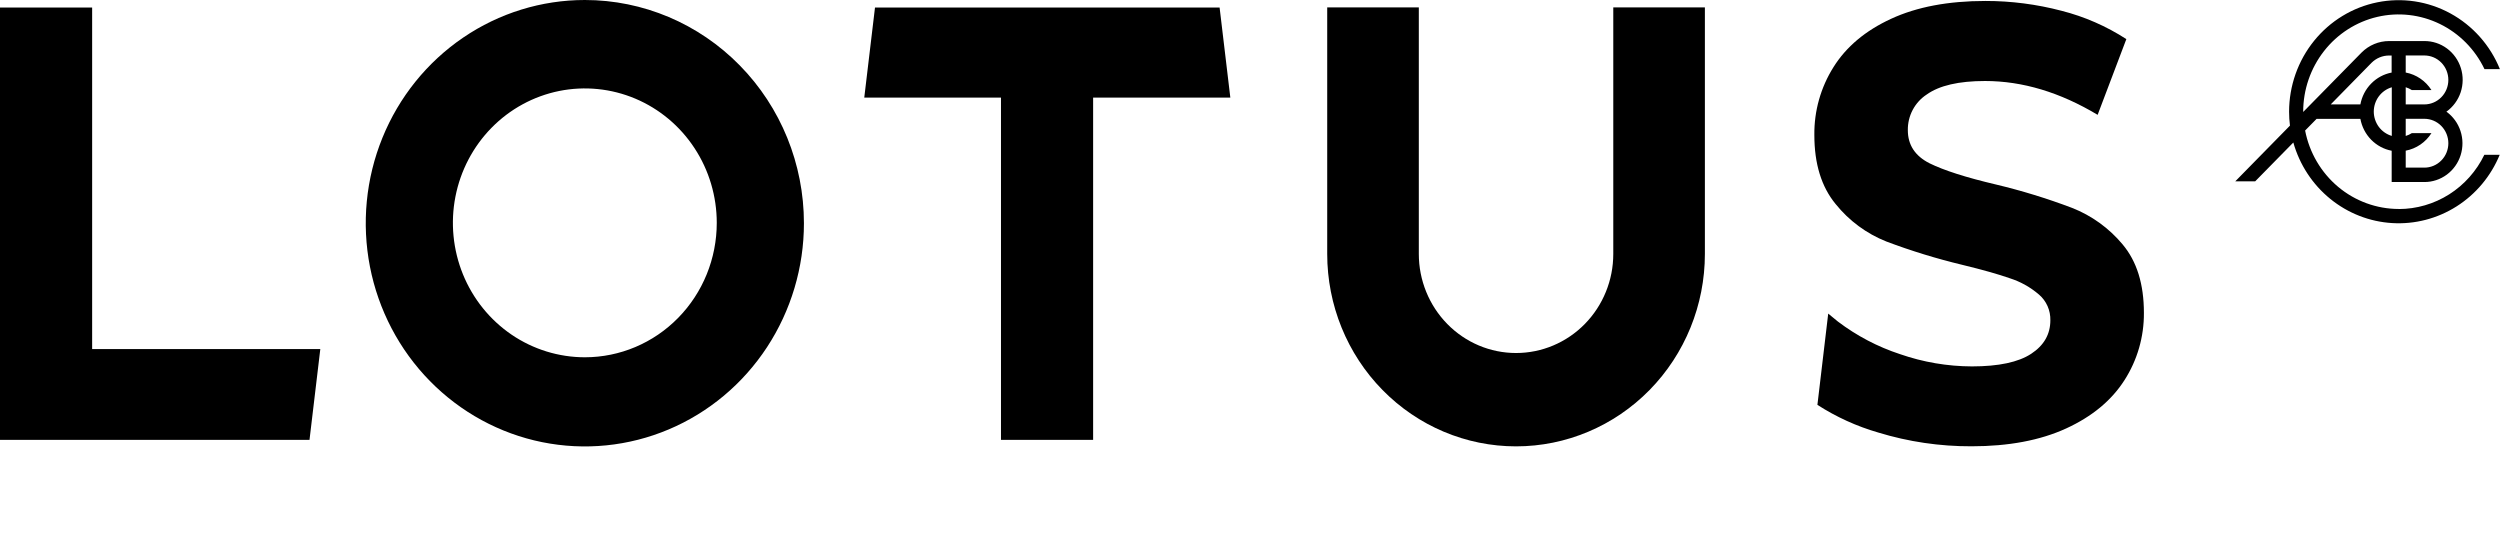
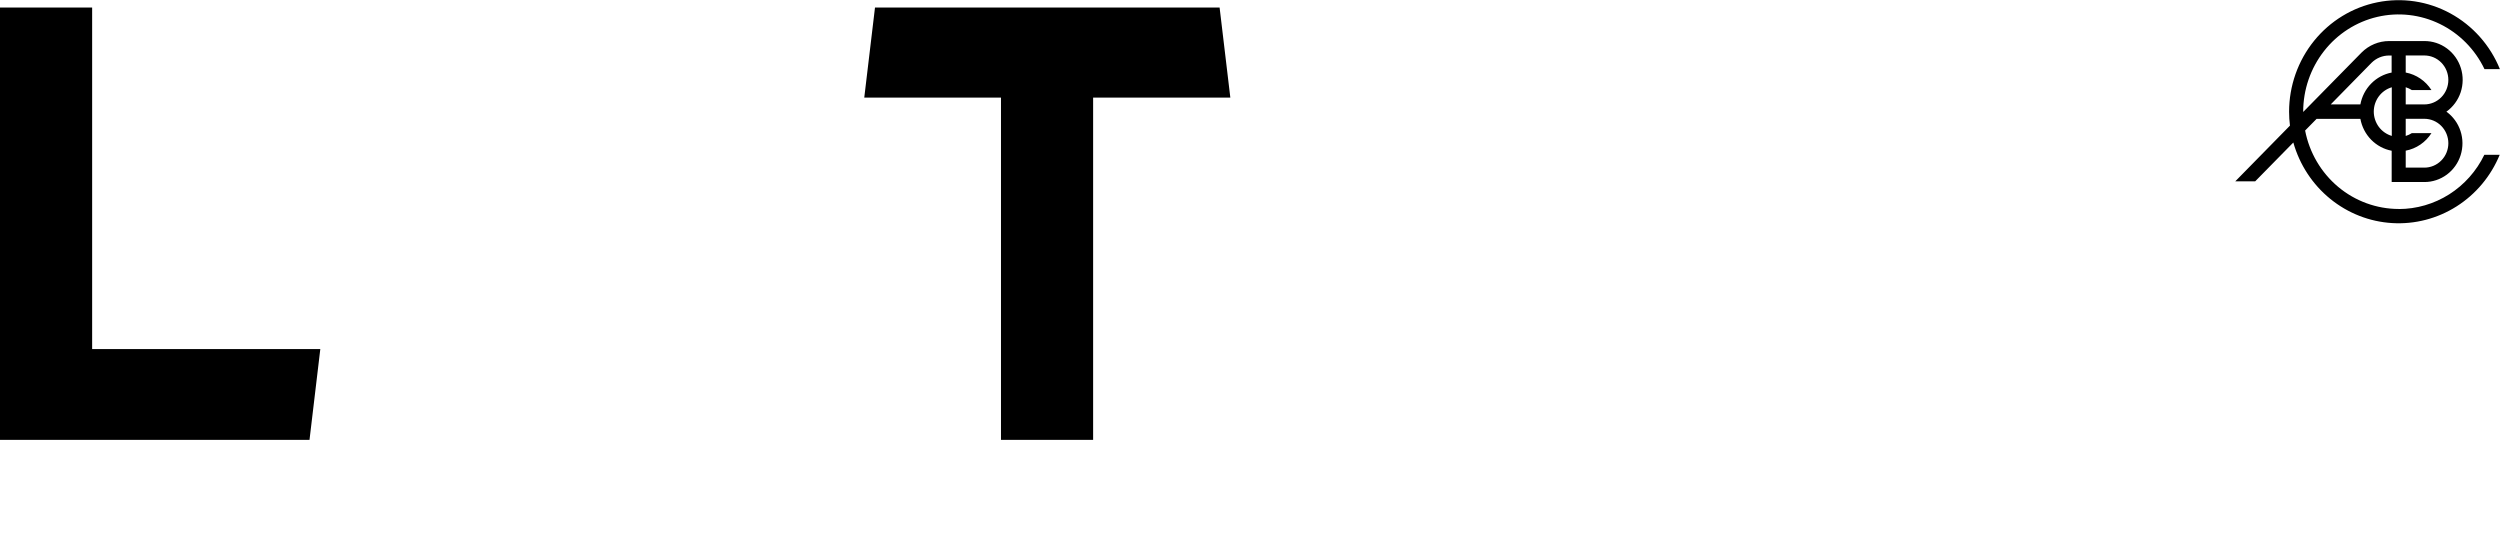
<svg xmlns="http://www.w3.org/2000/svg" width="112" height="25" viewBox="0 0 112 25">
  <path d="M106.243 2.815C106.456 2.603 106.742 2.485 107.039 2.487H107.145V3.251C106.798 3.317 106.478 3.489 106.229 3.744C105.979 3.998 105.81 4.324 105.745 4.678H104.416L106.243 2.815ZM107.776 3.908C107.873 3.938 107.965 3.981 108.05 4.035H108.929C108.8 3.831 108.63 3.656 108.432 3.521C108.234 3.386 108.011 3.293 107.776 3.249V2.485H108.61C108.895 2.485 109.169 2.6 109.371 2.806C109.573 3.012 109.686 3.29 109.686 3.581C109.686 3.872 109.573 4.151 109.371 4.356C109.169 4.562 108.895 4.678 108.61 4.678H107.776V3.908ZM109.686 6.416C109.686 6.56 109.658 6.703 109.604 6.835C109.55 6.968 109.47 7.089 109.37 7.19C109.27 7.292 109.152 7.372 109.021 7.427C108.891 7.482 108.751 7.51 108.61 7.51H107.776V6.75C108.011 6.706 108.234 6.613 108.432 6.478C108.63 6.343 108.8 6.168 108.929 5.964H108.05C107.965 6.019 107.873 6.061 107.776 6.091V5.322H108.61C108.895 5.322 109.169 5.437 109.37 5.642C109.572 5.848 109.686 6.126 109.686 6.416ZM106.345 5C106.346 4.754 106.425 4.514 106.57 4.318C106.716 4.121 106.92 3.978 107.152 3.91V6.089C106.92 6.021 106.716 5.878 106.57 5.682C106.425 5.485 106.346 5.246 106.345 5ZM107.463 9.362C106.473 9.361 105.513 9.011 104.748 8.37C103.984 7.729 103.461 6.838 103.269 5.848L103.783 5.325H105.745C105.81 5.679 105.979 6.006 106.229 6.261C106.479 6.515 106.799 6.687 107.147 6.753V8.155H108.612C108.974 8.156 109.326 8.039 109.619 7.822C109.911 7.605 110.128 7.299 110.238 6.947C110.348 6.596 110.345 6.218 110.23 5.869C110.116 5.519 109.894 5.216 109.599 5.003C109.897 4.79 110.121 4.486 110.238 4.135C110.354 3.784 110.358 3.404 110.247 3.05C110.137 2.697 109.918 2.389 109.624 2.171C109.329 1.953 108.974 1.837 108.61 1.839H107.036C106.572 1.838 106.127 2.024 105.797 2.355L103.183 5.016V5.001C103.184 4.016 103.512 3.06 104.115 2.289C104.717 1.518 105.559 0.978 106.501 0.757C107.444 0.536 108.432 0.648 109.305 1.073C110.177 1.498 110.883 2.212 111.306 3.098H111.996C111.562 2.029 110.778 1.146 109.777 0.6C108.777 0.054 107.621 -0.122 106.507 0.103C105.394 0.327 104.391 0.938 103.669 1.831C102.948 2.724 102.553 3.845 102.551 5.001C102.551 5.211 102.564 5.42 102.59 5.628L100.141 8.123H101.033L102.741 6.384C103.022 7.379 103.599 8.261 104.393 8.907C105.187 9.554 106.158 9.934 107.172 9.994C108.187 10.055 109.195 9.793 110.057 9.245C110.92 8.697 111.594 7.889 111.987 6.934H111.299C110.946 7.664 110.4 8.278 109.722 8.708C109.044 9.137 108.261 9.365 107.463 9.365" />
-   <path d="M95.098 10.955C94.487 10.222 93.705 9.656 92.824 9.312C91.71 8.89 90.573 8.541 89.416 8.265C88.081 7.951 87.088 7.634 86.439 7.313C85.793 6.984 85.471 6.491 85.471 5.834C85.466 5.516 85.541 5.203 85.689 4.923C85.837 4.644 86.052 4.407 86.314 4.236C86.879 3.832 87.751 3.629 88.929 3.629C90.61 3.629 92.292 4.135 93.974 5.145L95.26 1.752C94.365 1.173 93.385 0.744 92.356 0.483C91.243 0.19 90.098 0.042 88.949 0.043C87.284 0.043 85.875 0.309 84.722 0.842C83.569 1.374 82.709 2.096 82.141 3.006C81.569 3.914 81.27 4.972 81.283 6.051C81.283 7.337 81.599 8.366 82.233 9.137C82.836 9.888 83.62 10.467 84.507 10.819C85.617 11.238 86.751 11.586 87.903 11.863C88.806 12.082 89.521 12.284 90.049 12.469C90.525 12.622 90.967 12.87 91.349 13.199C91.513 13.34 91.643 13.516 91.731 13.715C91.819 13.915 91.861 14.131 91.856 14.349C91.856 14.974 91.57 15.474 90.997 15.85C90.425 16.226 89.541 16.414 88.345 16.415C87.248 16.412 86.158 16.226 85.119 15.865C84.119 15.537 83.179 15.043 82.336 14.404L81.904 14.049L81.42 18.138C82.265 18.681 83.183 19.099 84.144 19.377C85.5 19.792 86.908 19.999 88.323 19.994C89.988 19.994 91.401 19.727 92.562 19.195C93.724 18.662 94.595 17.941 95.176 17.032C95.752 16.136 96.055 15.086 96.047 14.014C96.047 12.729 95.73 11.709 95.097 10.955" />
-   <path d="M26.202 1.35143e-07C24.261 -0 22.363 0.586 20.749 1.685C19.135 2.783 17.876 4.345 17.133 6.172C16.39 7.999 16.196 10.01 16.574 11.95C16.953 13.89 17.887 15.672 19.26 17.07C20.633 18.469 22.381 19.422 24.285 19.808C26.189 20.194 28.163 19.996 29.956 19.239C31.75 18.482 33.283 17.2 34.361 15.556C35.44 13.911 36.016 11.978 36.016 10C36.016 7.348 34.982 4.805 33.141 2.93C31.301 1.054 28.805 0 26.202 1.35143e-07ZM26.202 16.006C25.033 16.006 23.89 15.653 22.918 14.992C21.946 14.33 21.188 13.39 20.74 12.289C20.293 11.189 20.175 9.978 20.403 8.81C20.631 7.641 21.194 6.568 22.02 5.726C22.847 4.883 23.9 4.31 25.047 4.077C26.194 3.845 27.382 3.964 28.462 4.419C29.542 4.875 30.466 5.647 31.115 6.638C31.765 7.628 32.111 8.792 32.111 9.984C32.111 11.581 31.489 13.112 30.381 14.241C29.273 15.371 27.77 16.006 26.202 16.006Z" />
-   <path d="M72.275 0.332V11.377C72.275 12.554 71.816 13.683 70.999 14.515C70.182 15.348 69.074 15.815 67.919 15.815C66.763 15.815 65.656 15.348 64.839 14.515C64.022 13.683 63.563 12.554 63.563 11.377V0.332H59.459V11.377C59.459 13.663 60.35 15.856 61.937 17.472C63.523 19.089 65.675 19.997 67.919 19.997C70.162 19.997 72.314 19.089 73.901 17.472C75.487 15.856 76.379 13.663 76.379 11.377V0.332H72.275Z" />
  <path d="M39.2 0.336L38.719 4.374H44.844V19.705H48.972V4.374H55.119L54.638 0.336H39.2Z" />
  <path d="M0 0.336V19.705H13.866L14.35 15.637H4.128V0.336H0Z" />
</svg>